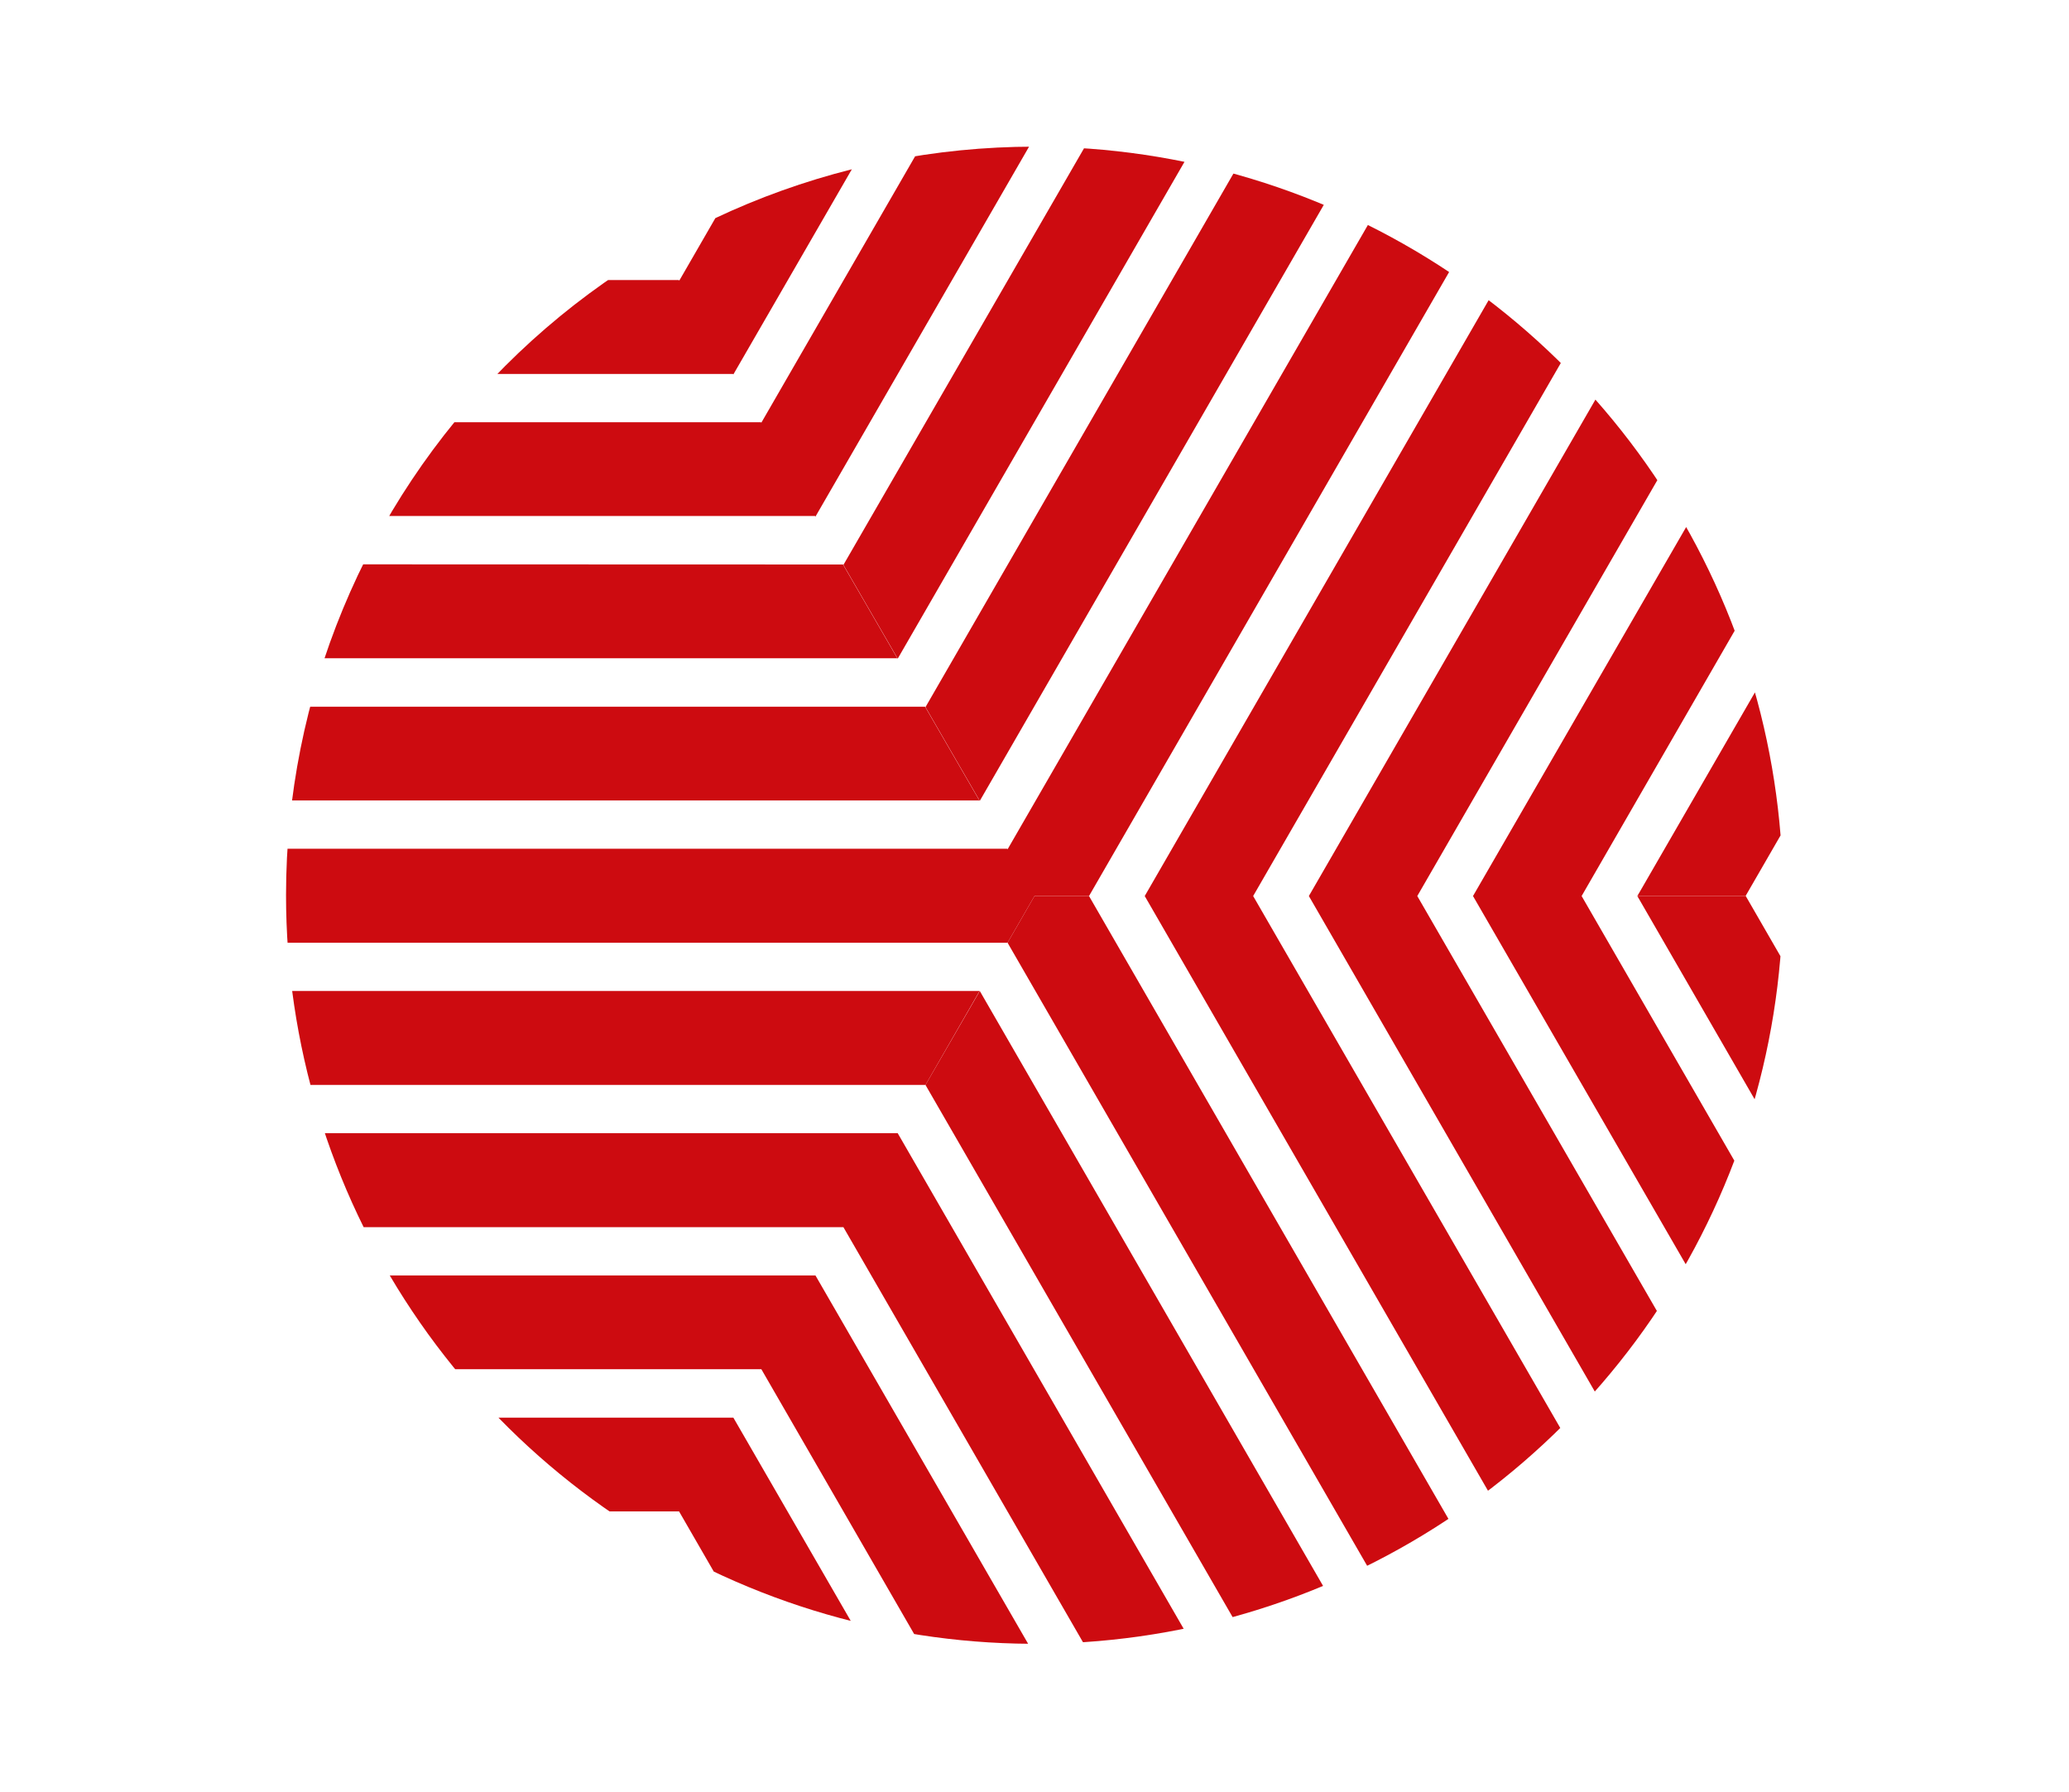
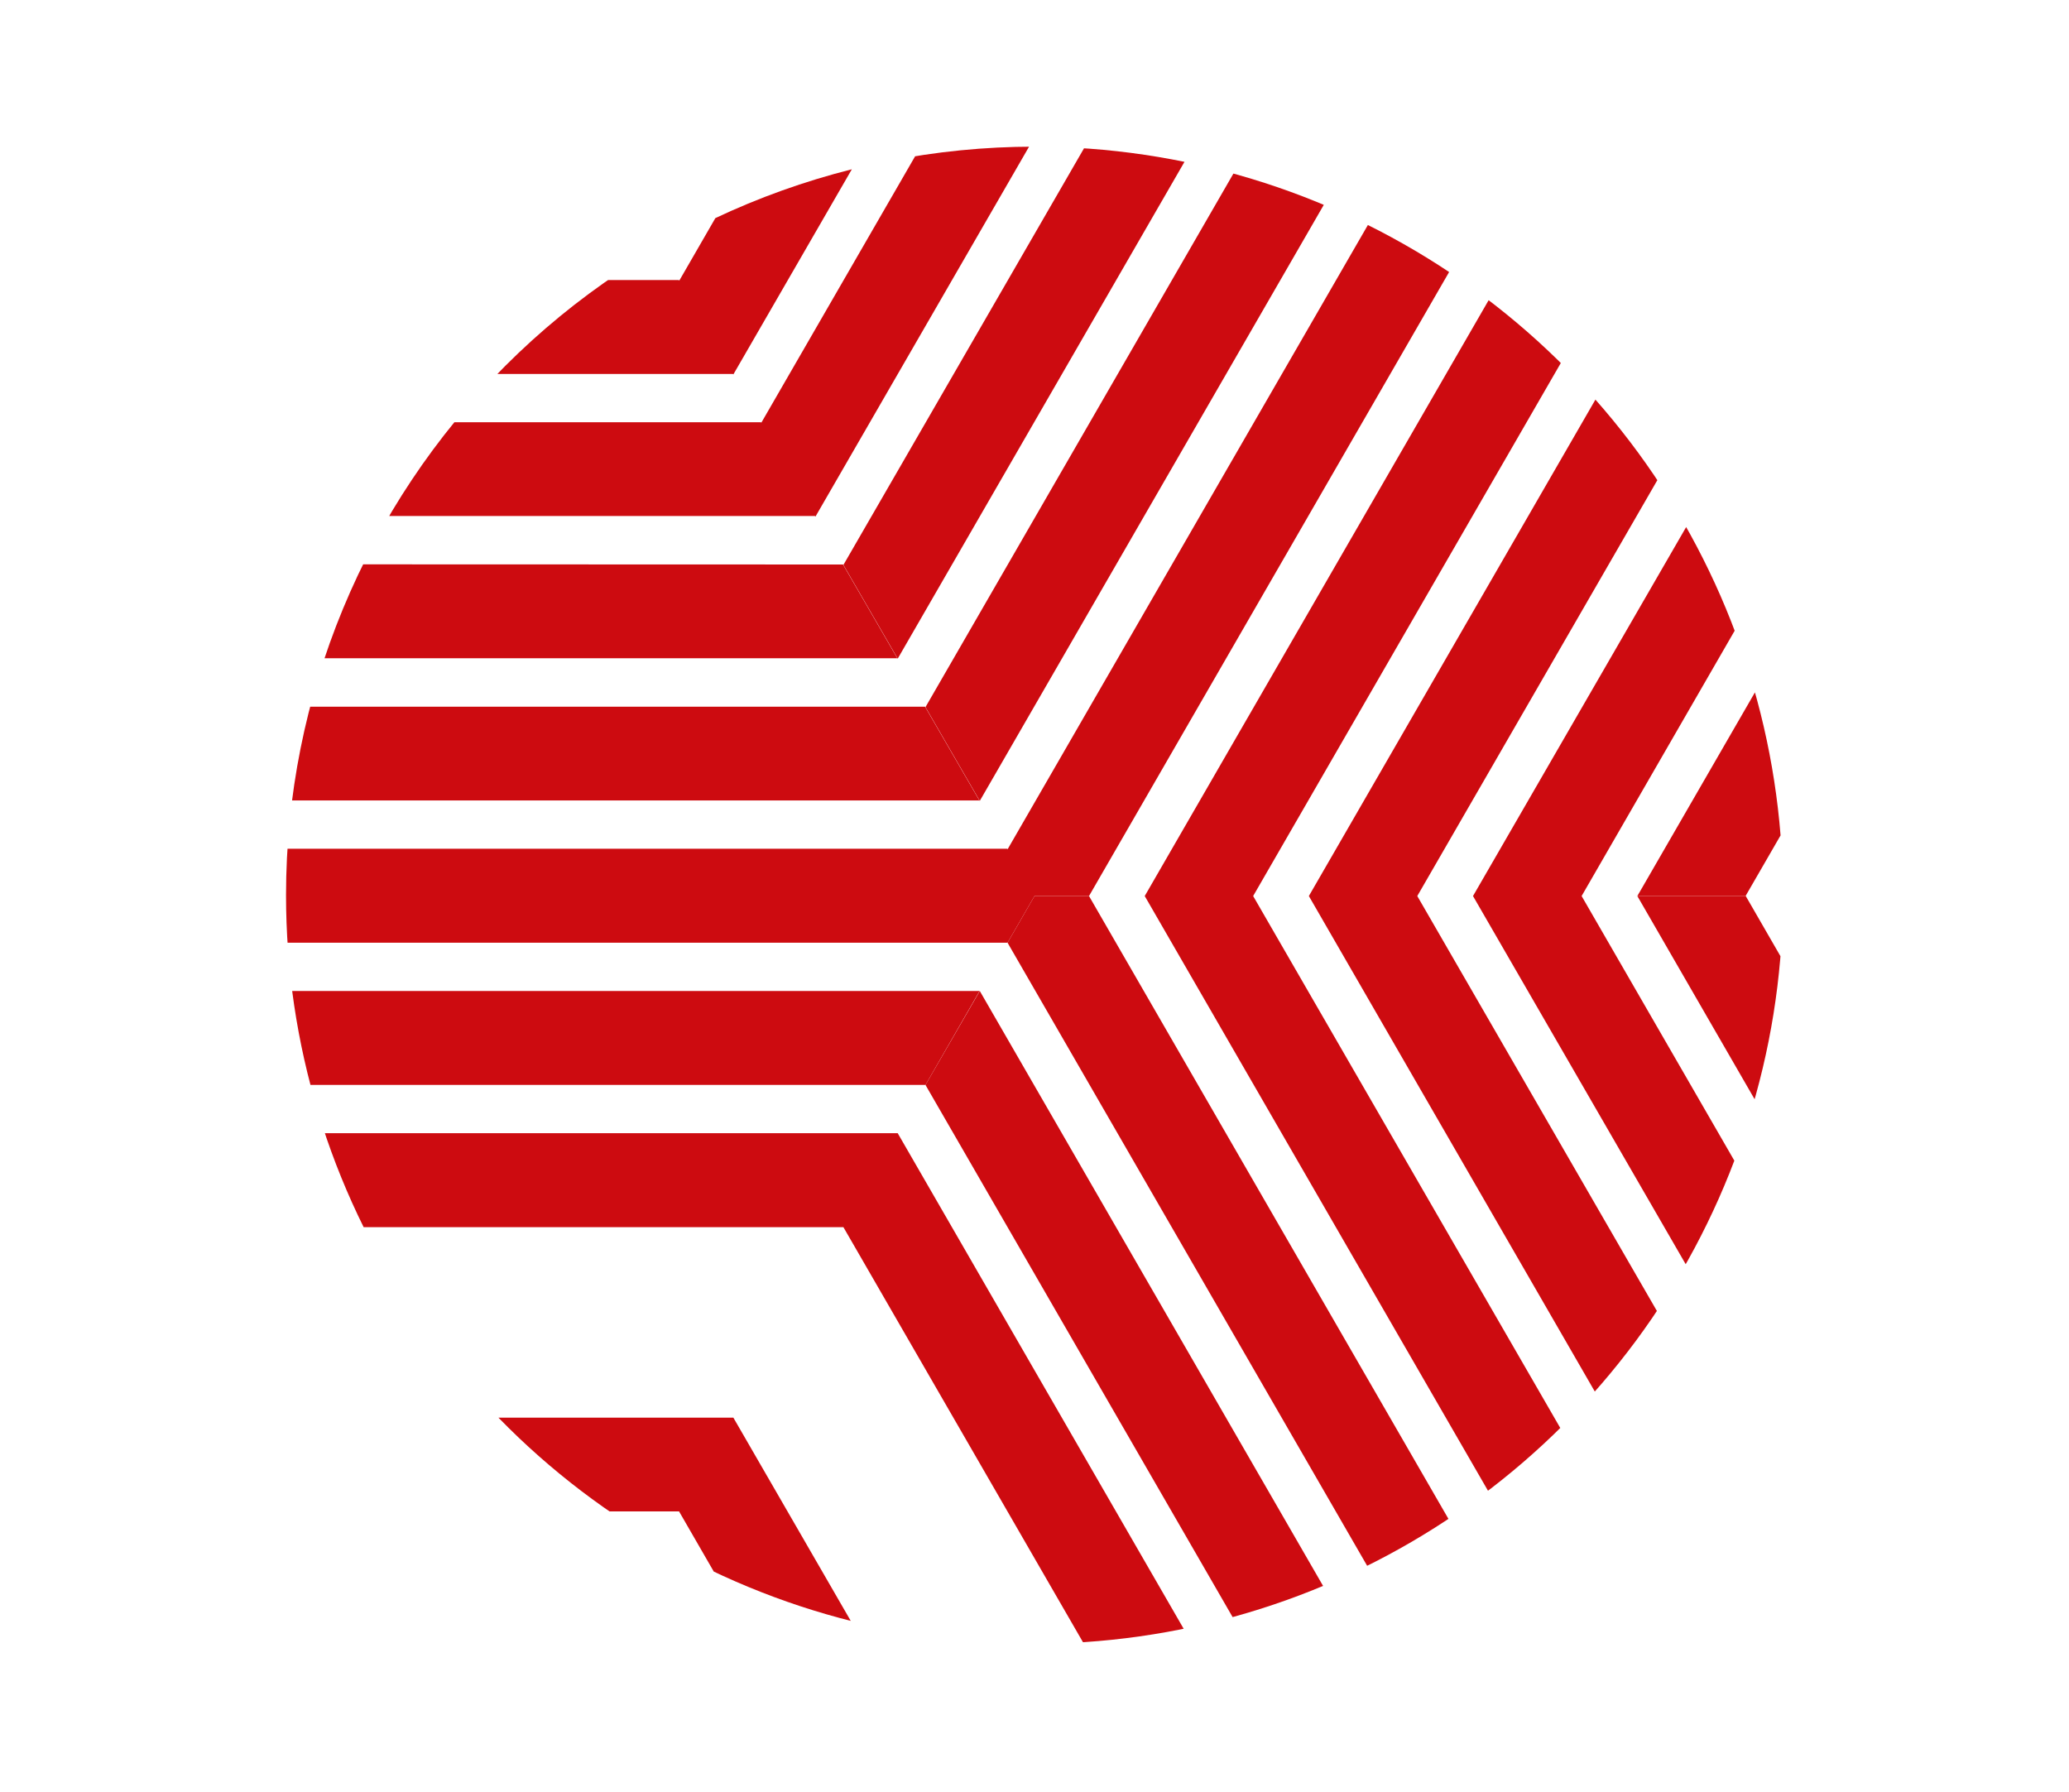
<svg xmlns="http://www.w3.org/2000/svg" id="Ebene_1" data-name="Ebene 1" viewBox="0 0 102.86 89.08">
  <defs>
    <style>.cls-1{fill:none;}.cls-2{clip-path:url(#clip-path);}.cls-3{fill:#cd0b10;}</style>
    <clipPath id="clip-path" transform="translate(-548.63 -687.27)">
      <path id="SVGID" class="cls-1" d="M562.85,731.77a37.21,37.21,0,1,0,37.2-37.21,37.21,37.21,0,0,0-37.2,37.21" />
    </clipPath>
  </defs>
  <g class="cls-2">
    <polygon class="cls-3" points="30.88 0 25.71 0 28.3 4.47 30.88 0" />
    <polygon class="cls-3" points="32.38 11.54 39.04 0 33.66 0 29.68 6.87 32.38 11.54" />
    <polygon class="cls-3" points="36.46 18.61 47.21 0 41.82 0 33.77 13.95 33.75 13.92 17.68 13.92 14.98 18.59 36.44 18.59 36.46 18.61" />
    <polygon class="cls-3" points="40.54 25.68 55.37 0 49.98 0 37.85 21.01 37.83 20.99 13.6 20.99 10.9 25.65 40.52 25.65 40.54 25.68" />
    <polygon class="cls-3" points="44.63 32.74 63.53 0 58.15 0 41.93 28.08 44.63 32.74" />
    <polygon class="cls-3" points="48.71 39.81 71.69 0 66.3 0 46.01 35.15 48.71 39.81" />
    <polygon class="cls-3" points="78.49 2.35 77.14 0 74.46 0 50.09 42.22 50.08 42.19 1.35 42.19 0 44.54 1.34 46.86 50.09 46.86 51.43 44.54 54.14 44.54 78.49 2.35" />
    <polygon class="cls-3" points="94.82 30.62 92.13 25.96 81.4 44.54 86.78 44.54 94.82 30.62" />
    <polygon class="cls-3" points="102.86 44.54 102.86 44.54 100.29 40.09 97.72 44.54 100.29 48.99 102.86 44.54" />
    <polygon class="cls-3" points="25.71 89.08 30.88 89.08 28.3 84.6 25.71 89.08" />
    <polygon class="cls-3" points="29.68 82.2 33.66 89.08 39.04 89.08 32.38 77.54 29.68 82.2" />
-     <polygon class="cls-3" points="40.54 63.4 10.88 63.4 13.58 68.06 37.85 68.06 49.98 89.08 55.37 89.08 40.54 63.4" />
    <polygon class="cls-3" points="46.01 53.93 66.3 89.08 71.69 89.08 48.71 49.26 46.01 53.93" />
    <polygon class="cls-3" points="51.43 44.54 50.09 46.86 74.46 89.08 77.14 89.08 78.49 86.73 54.14 44.54 51.43 44.54" />
    <polygon class="cls-3" points="62.3 44.54 82.58 9.41 79.88 4.75 56.91 44.54 79.88 84.33 82.58 79.66 62.3 44.54" />
    <polygon class="cls-3" points="70.46 44.54 86.66 16.48 83.96 11.82 65.07 44.54 83.96 77.27 86.66 72.59 70.46 44.54" />
    <polygon class="cls-3" points="78.63 44.54 90.74 23.55 88.05 18.89 73.23 44.54 88.05 70.19 90.74 65.52 78.63 44.54" />
    <polygon class="cls-3" points="81.4 44.54 92.13 63.13 94.82 58.46 86.79 44.54 81.4 44.54" />
    <polygon class="cls-3" points="94.94 44.54 98.91 37.69 96.21 33.02 89.56 44.54 96.21 56.06 98.91 51.38 94.94 44.54" />
    <polygon class="cls-3" points="25.71 89.08 28.3 84.6 23.13 84.6 25.71 89.08" />
    <polygon class="cls-3" points="32.38 77.54 19.05 77.54 21.75 82.2 29.68 82.2 32.38 77.54" />
    <polygon class="cls-3" points="14.97 70.47 17.66 75.13 33.76 75.13 41.81 89.08 47.21 89.08 36.46 70.47 14.97 70.47" />
    <polygon class="cls-3" points="6.81 56.33 9.5 61 41.93 61 58.14 89.08 63.53 89.08 44.63 56.33 6.81 56.33" />
    <polygon class="cls-3" points="48.7 49.26 2.72 49.26 5.42 53.93 46.01 53.93 48.7 49.26" />
    <polygon class="cls-3" points="45.99 35.13 5.43 35.13 2.74 39.79 48.69 39.79 45.99 35.13" />
    <polygon class="cls-3" points="41.91 28.06 9.52 28.05 6.82 32.72 44.61 32.72 41.91 28.06" />
    <polygon class="cls-3" points="29.66 6.86 21.76 6.86 19.07 11.51 32.36 11.51 29.66 6.86" />
    <polygon class="cls-3" points="25.71 0 23.15 4.45 28.29 4.45 25.71 0" />
  </g>
</svg>